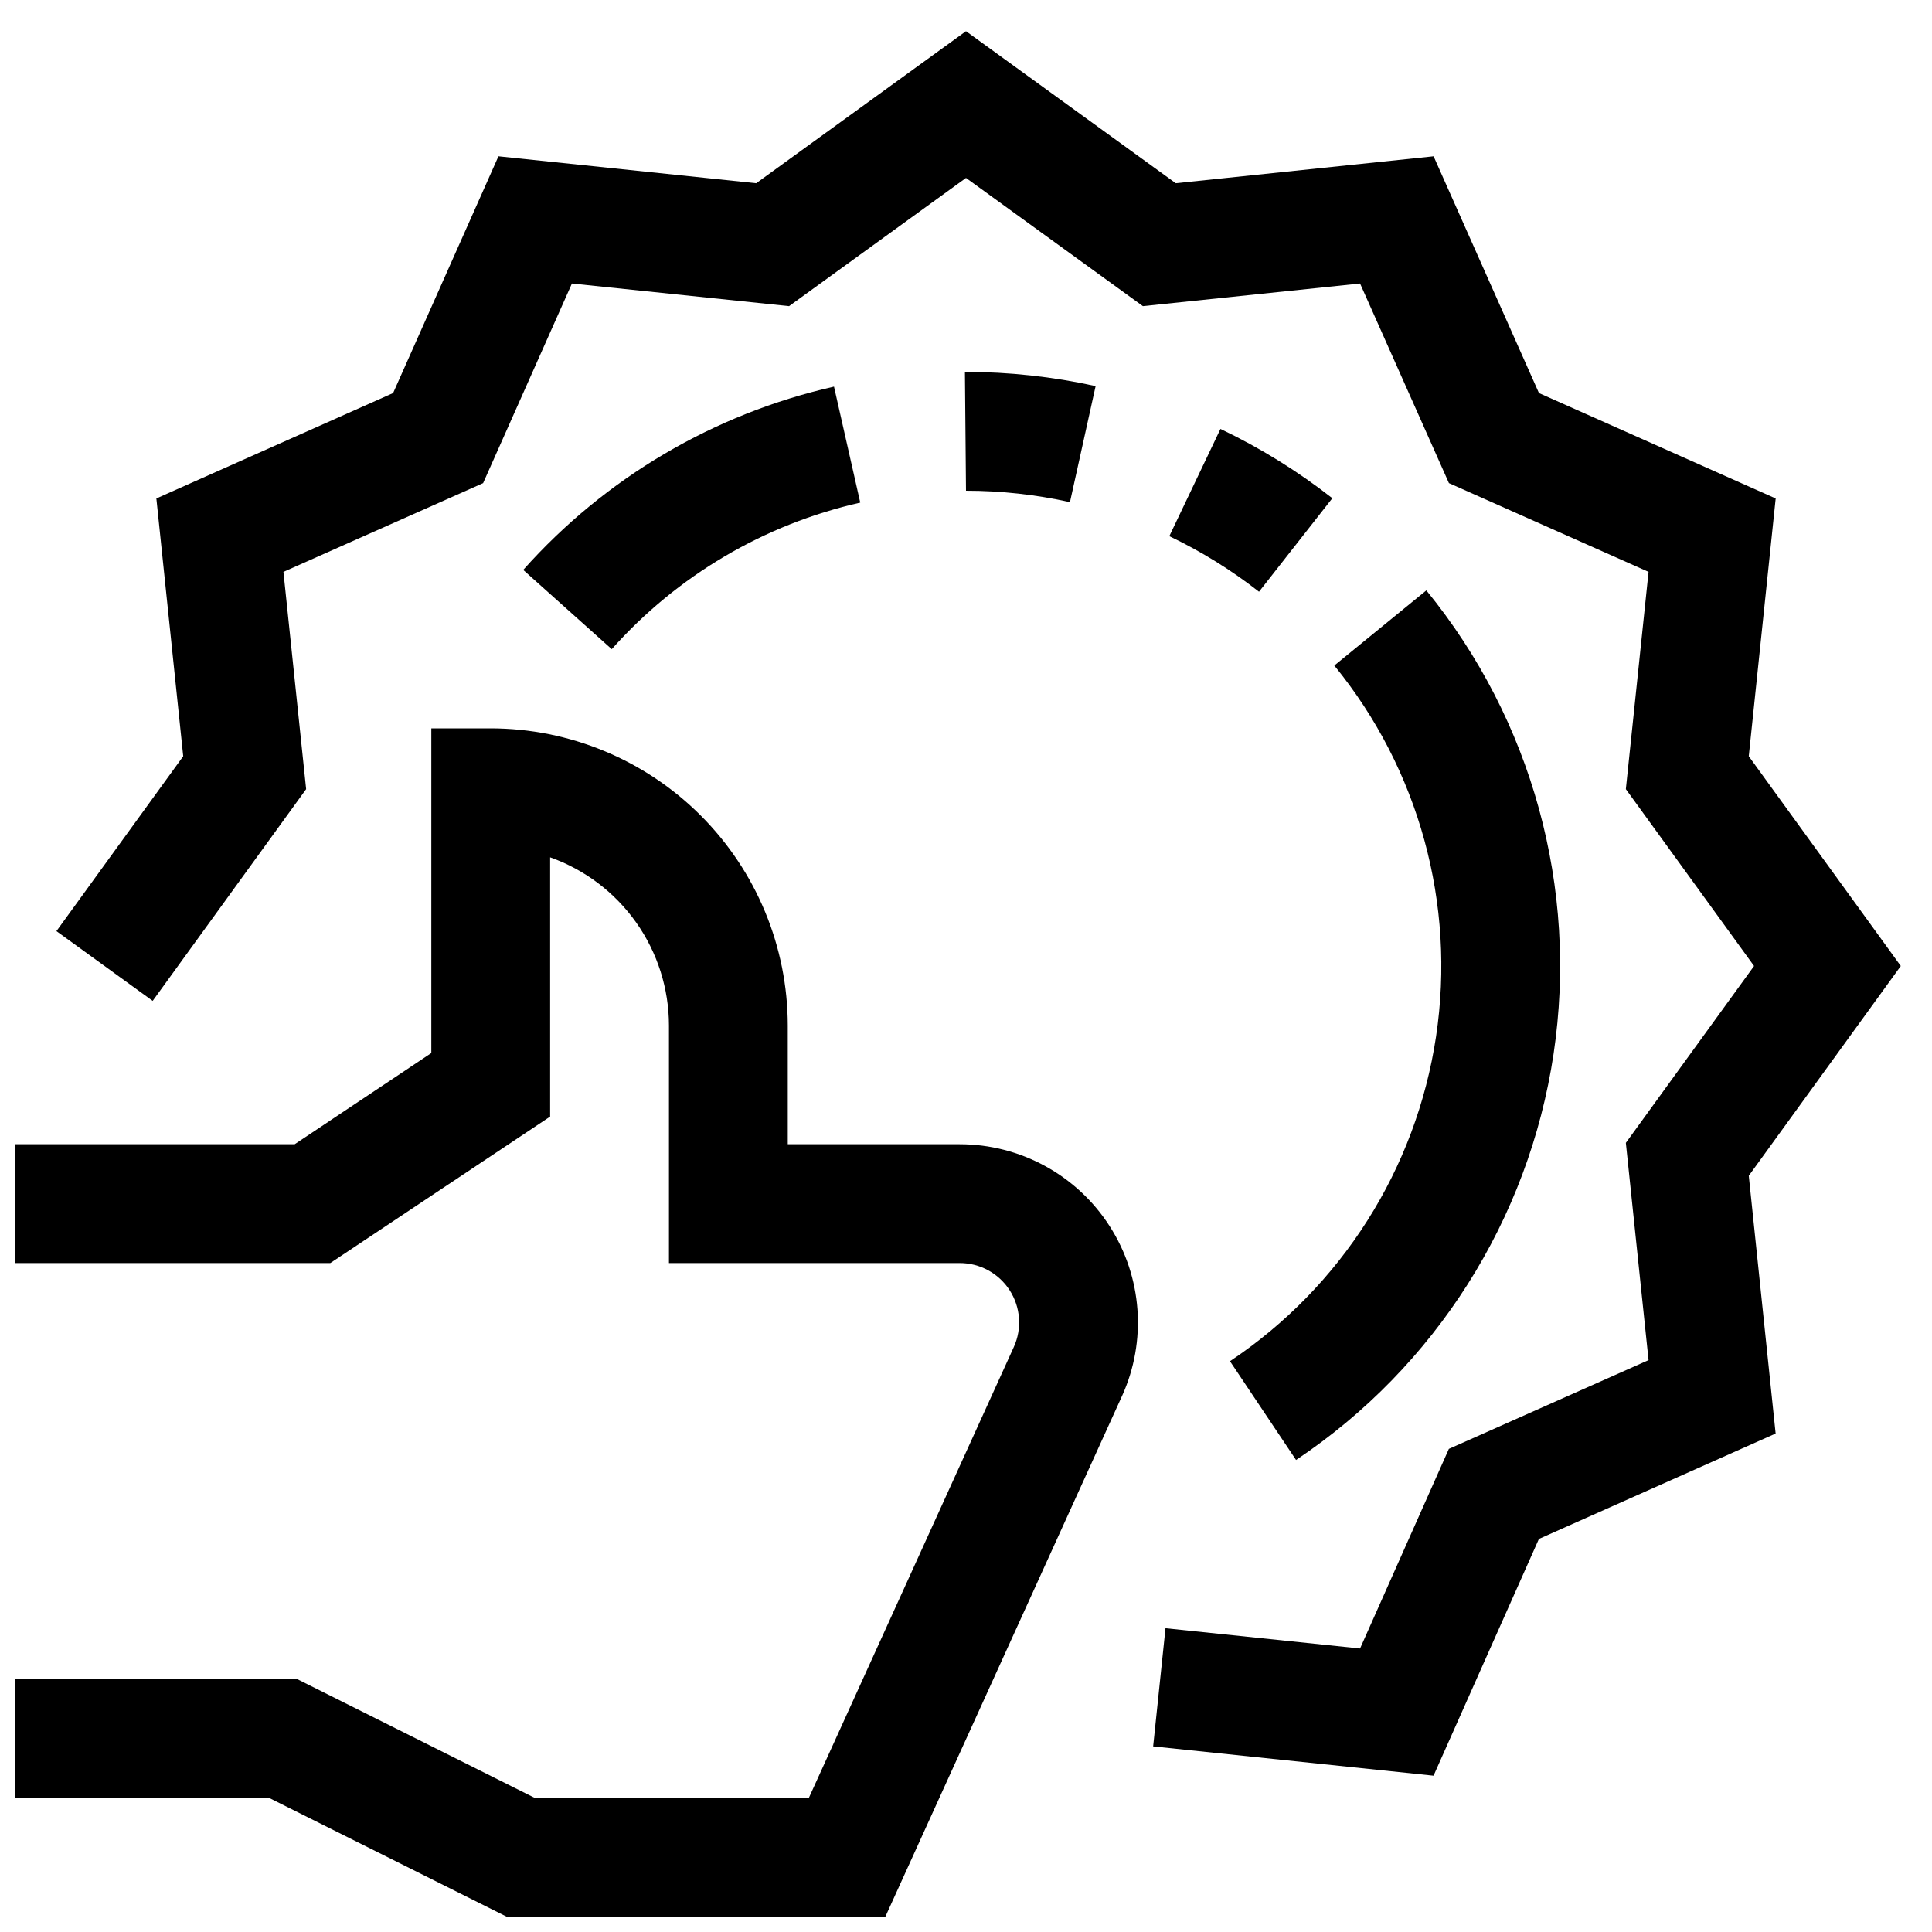
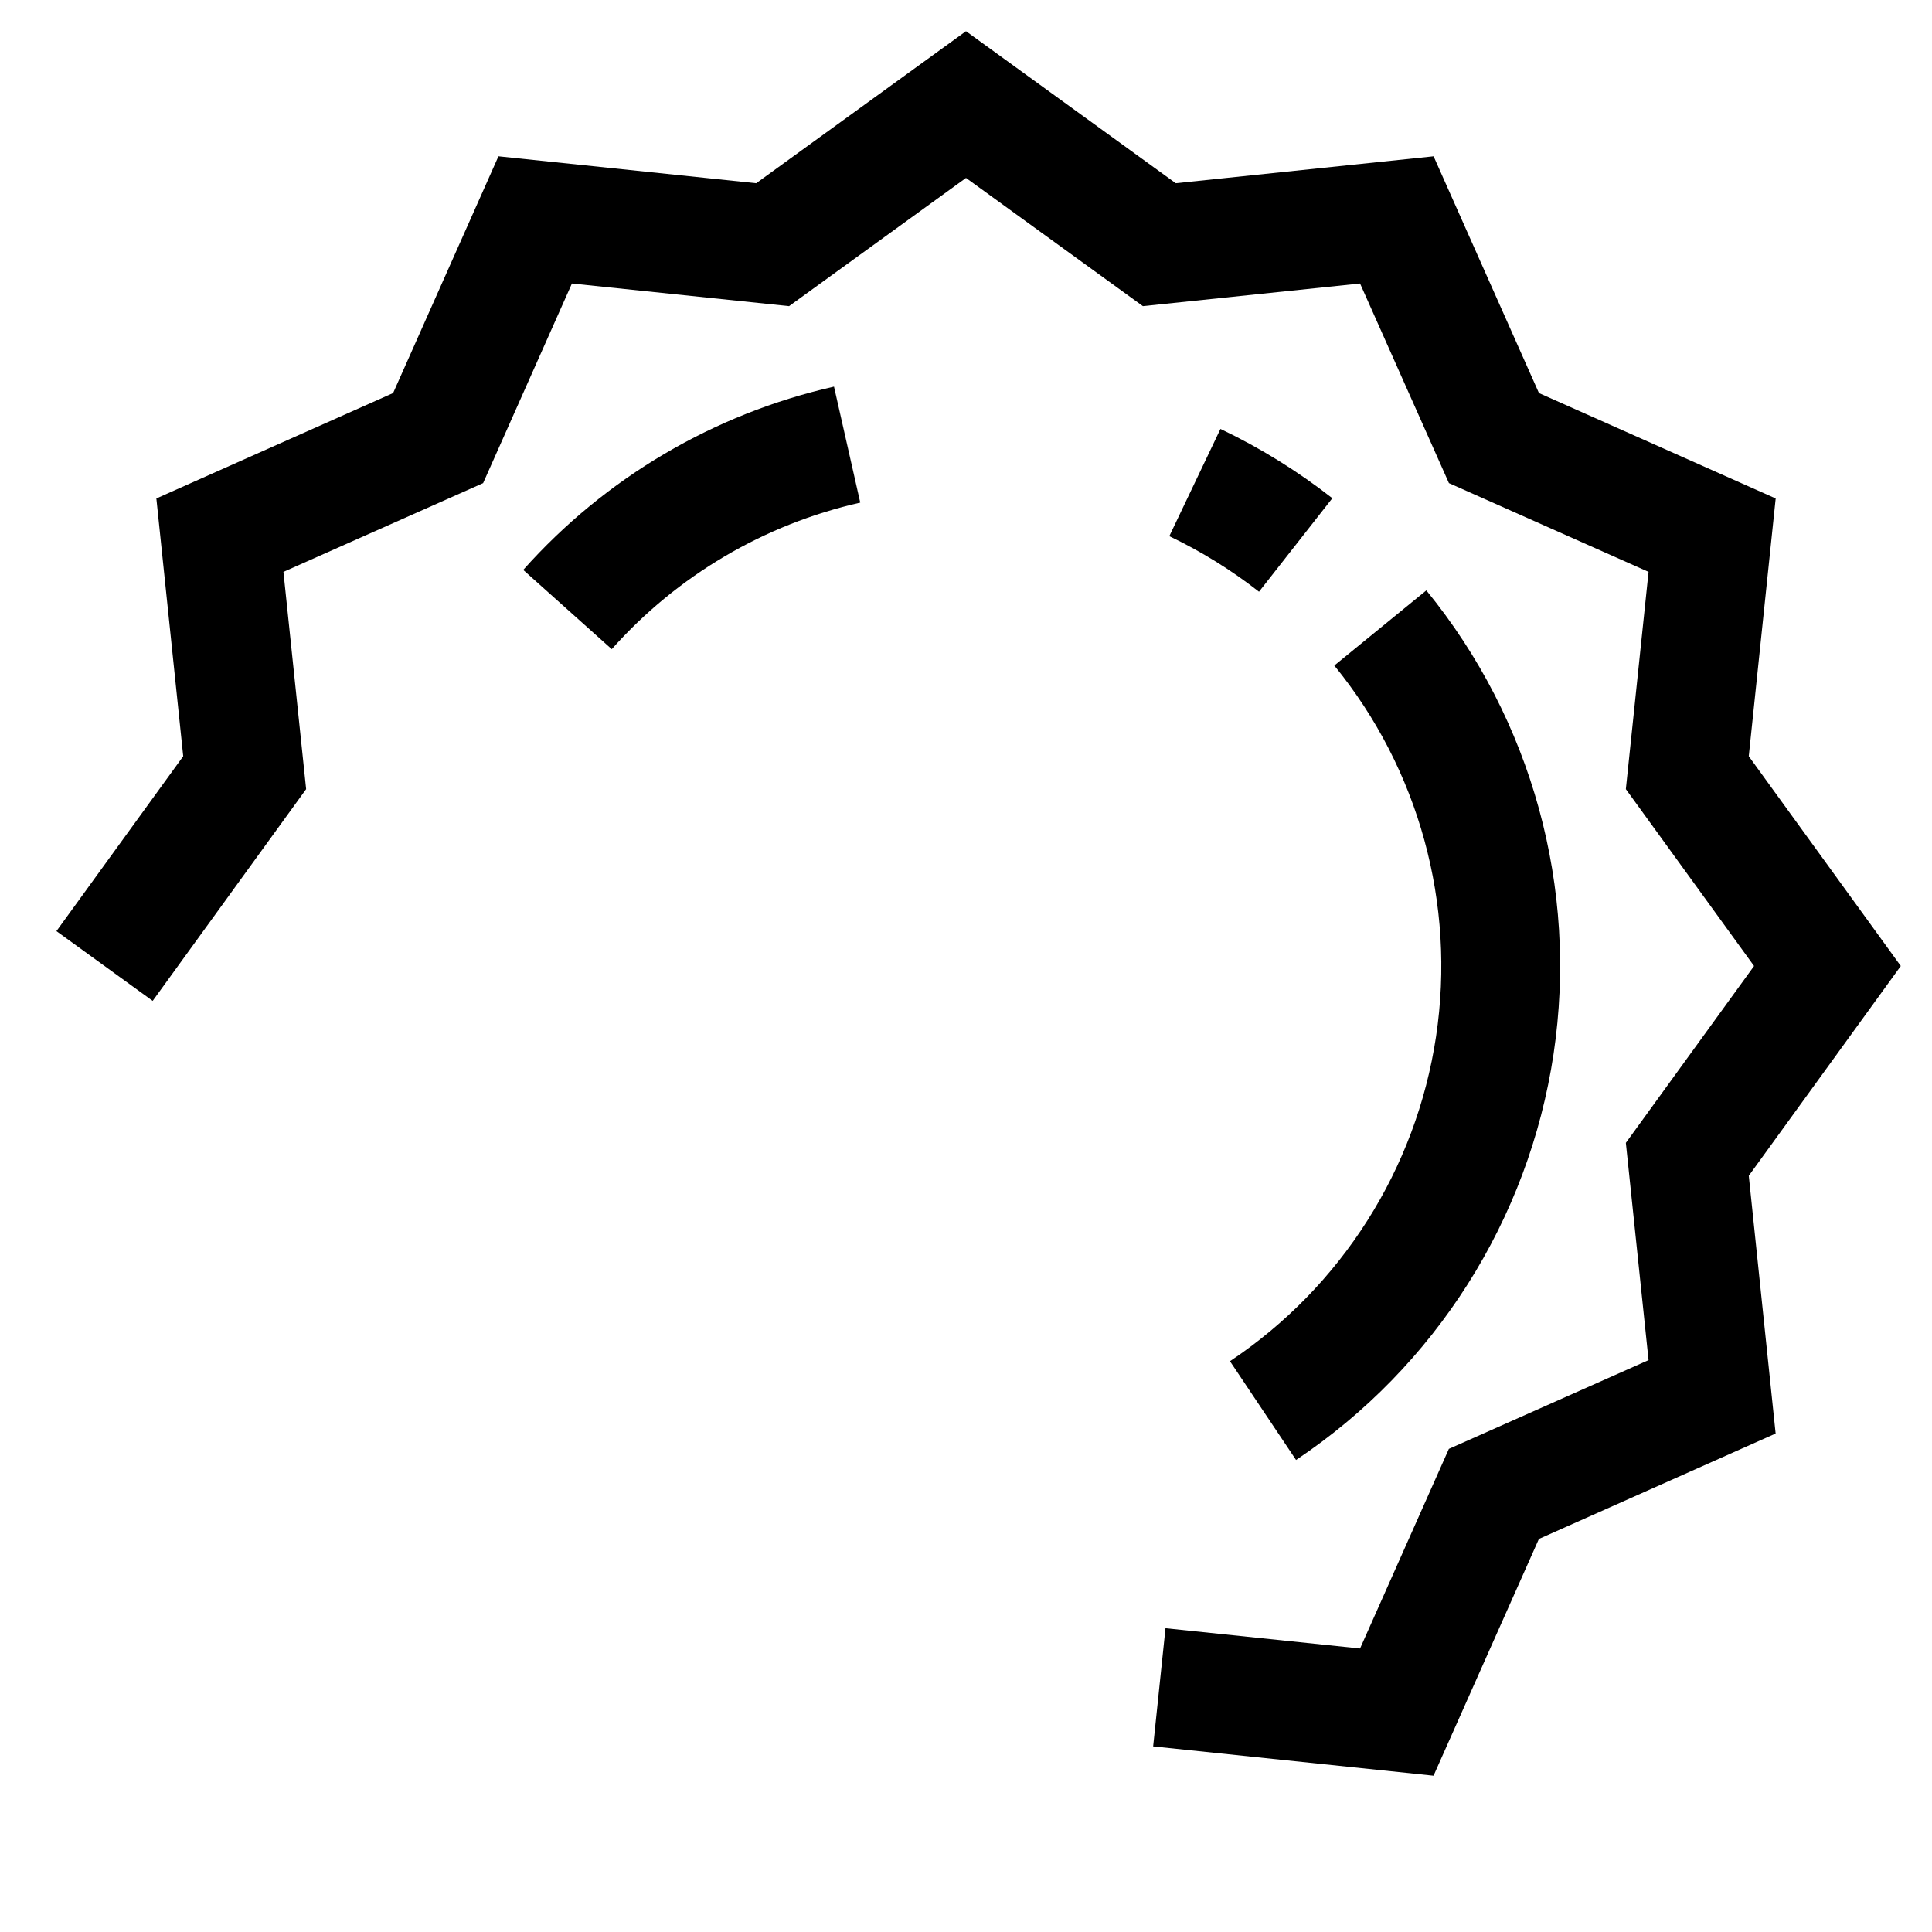
<svg xmlns="http://www.w3.org/2000/svg" width="800px" height="800px" version="1.1" viewBox="144 144 512 512">
  <defs>
    <clipPath id="a">
      <path d="m148.09 337h297.91v314.9h-297.91z" />
    </clipPath>
  </defs>
  <g clip-path="url(#a)">
-     <path d="m398.33 447.23h-45.562v-31.488c-0.023-20.871-8.324-40.879-23.082-55.637-14.758-14.758-34.766-23.059-55.637-23.082h-15.746v86.043l-36.211 24.164h-73.996v31.488h83.445l58.25-38.809v-68.707c9.203 3.269 17.168 9.301 22.809 17.277 5.637 7.973 8.668 17.496 8.68 27.262v62.977h77.051c5.352 0 10.34 2.715 13.238 7.211 2.898 4.5 3.316 10.16 1.105 15.035l-54.301 119.45h-72.754l-62.977-31.488h-74.547v31.488h67.117l62.977 31.488h100.46l62.676-137.9h0.004c6.641-14.617 5.402-31.609-3.293-45.109-8.691-13.5-23.648-21.66-39.707-21.66z" />
-   </g>
+     </g>
  <path d="m647.73 400-40.289-55.594 7.133-68.312-62.738-27.93-27.918-62.742-68.328 7.133-55.59-40.289-55.594 40.289-68.312-7.133-27.914 62.742-62.742 27.93 7.117 68.312-33.598 46.352 25.504 18.484 40.668-56.113-6.016-57.578 52.918-23.52 23.535-52.898 57.547 5.996 46.887-33.977 46.883 33.977 57.547-5.996 23.551 52.898 52.902 23.52-6.016 57.578 33.977 46.871-33.977 46.867 6.016 57.578-52.918 23.52-23.535 52.902-51.562-5.371-3.273 31.316 74.309 7.762 27.918-62.738 62.738-27.934-7.117-68.312z" />
  <path d="m469.96 504.74 17.508 26.168c36.891-24.645 61.668-63.711 68.242-107.59 6.574-43.875-5.668-88.484-33.715-122.86l-24.387 19.918c22.434 27.5 32.227 63.195 26.965 98.297-5.266 35.102-25.094 66.352-54.613 86.062z" />
  <path d="m453.88 286.09c8.438 4.023 16.41 8.961 23.773 14.723l19.43-24.781c-9.184-7.184-19.125-13.34-29.648-18.359z" />
  <path d="m365.02 246.46c-31.848 7.203-60.645 24.188-82.359 48.57l23.457 21.004h0.004c17.359-19.504 40.387-33.086 65.855-38.84z" />
-   <path d="m434.35 246.32c-11.375-2.504-22.988-3.766-34.637-3.762l0.285 31.488c9.266 0.004 18.504 1.02 27.551 3.023z" />
</svg>